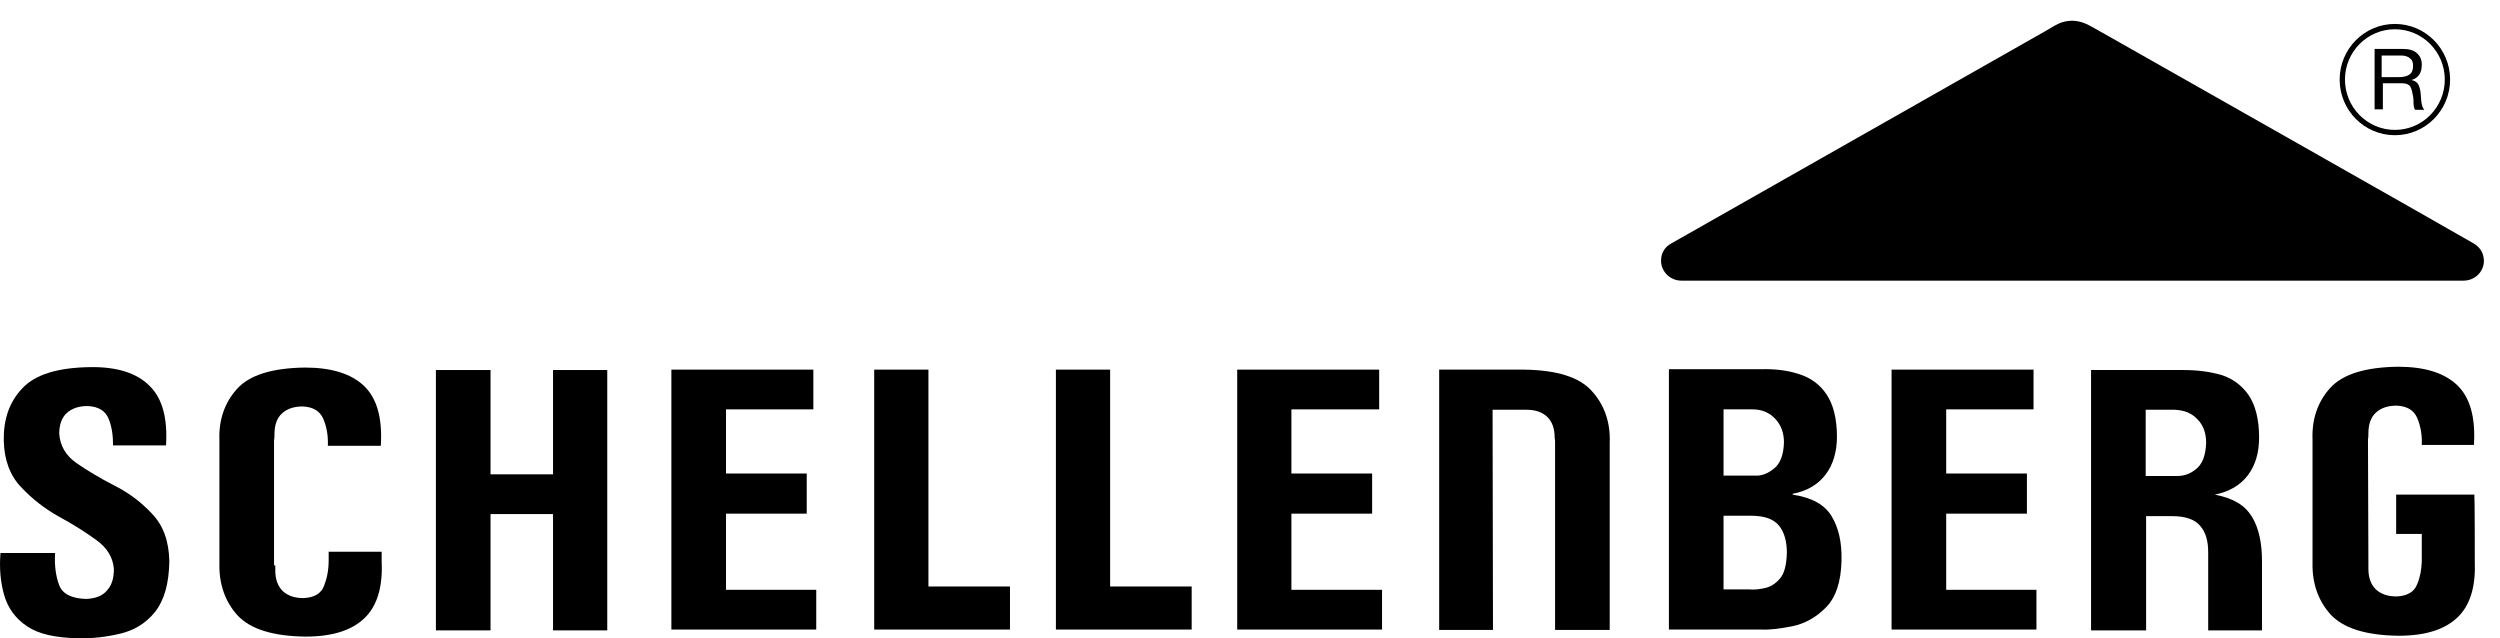
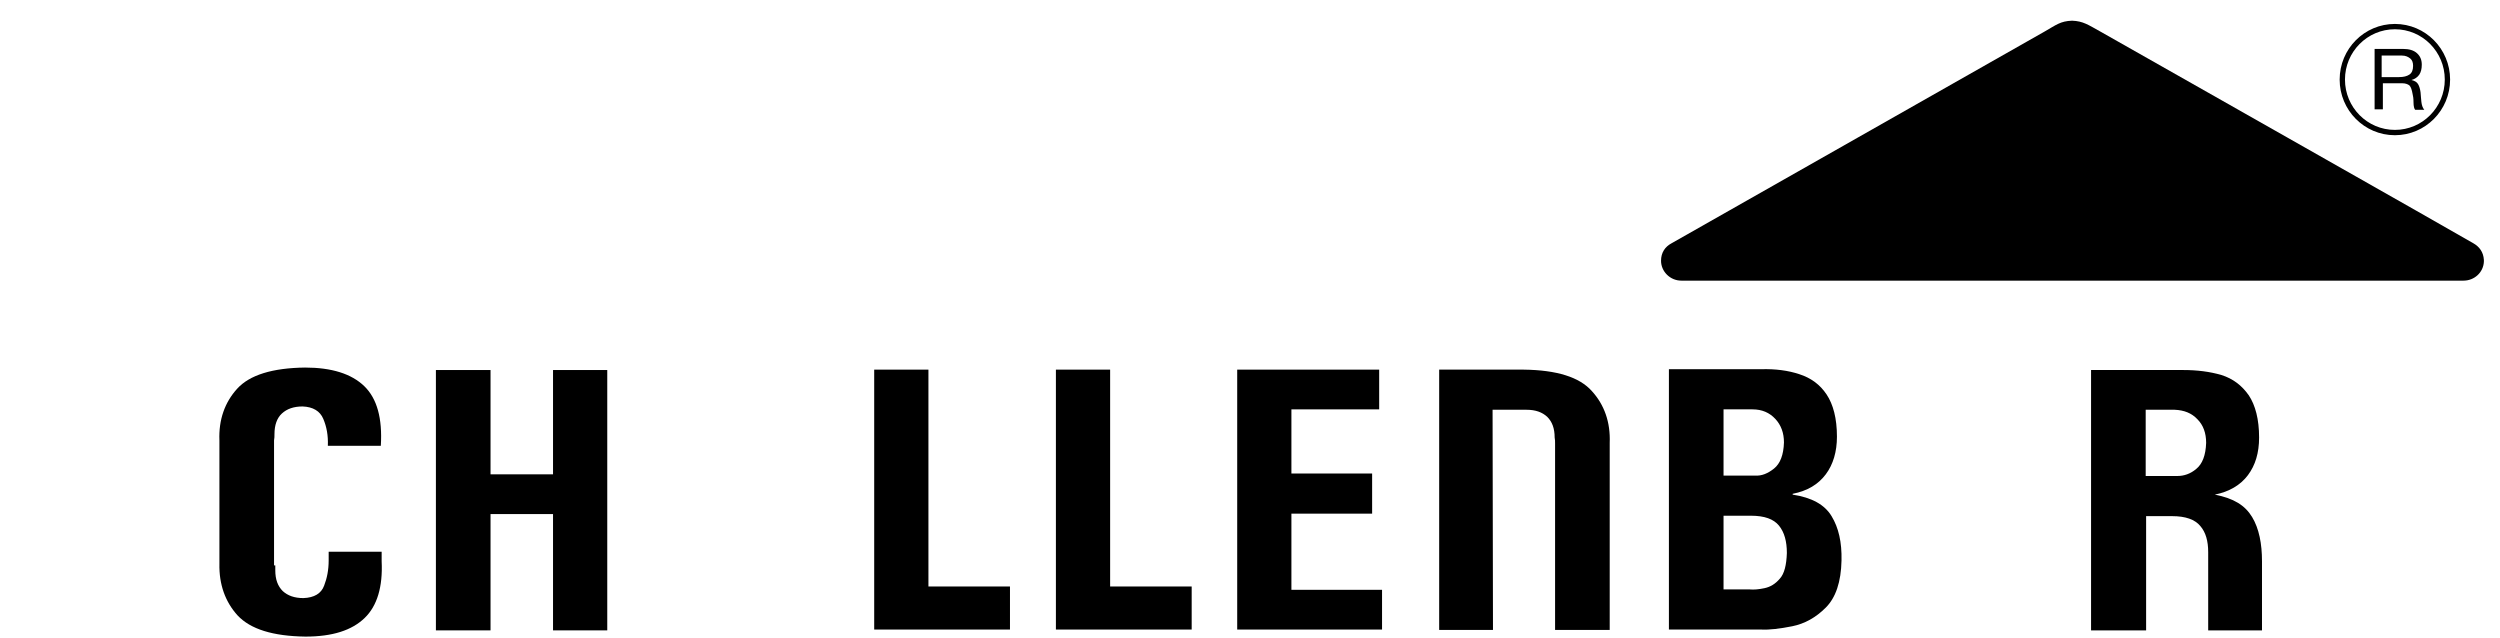
<svg xmlns="http://www.w3.org/2000/svg" viewBox="0 0 94 24" fill="none">
  <path fill-rule="evenodd" clip-rule="evenodd" d="M18.444 17.835V13.913H16.39V23.702H18.444V19.329H20.794V23.702H22.833V13.913H20.794V17.835H18.444Z" fill="black" />
  <path d="M90.048 4.984C91.139 4.984 92.024 4.092 92.024 2.992C92.024 1.892 91.139 1 90.048 1C88.956 1 88.071 1.892 88.071 2.992C88.071 4.092 88.956 4.984 90.048 4.984Z" stroke="black" stroke-width="0.2" stroke-miterlimit="3.864" />
  <path fill-rule="evenodd" clip-rule="evenodd" d="M90.203 2.899C90.374 2.899 90.499 2.867 90.592 2.805C90.686 2.743 90.732 2.634 90.732 2.478C90.732 2.354 90.701 2.261 90.624 2.198C90.546 2.136 90.452 2.089 90.312 2.089H89.55V2.899H90.203ZM89.269 1.84H90.359C90.577 1.84 90.748 1.887 90.873 1.996C90.997 2.105 91.059 2.245 91.059 2.432C91.059 2.587 91.028 2.712 90.966 2.805C90.904 2.899 90.795 2.976 90.67 3.008C90.795 3.039 90.873 3.085 90.919 3.163C90.966 3.241 90.997 3.35 91.013 3.474C91.028 3.599 91.028 3.723 91.044 3.832C91.059 3.957 91.09 4.05 91.153 4.128H90.81C90.779 4.097 90.748 4.004 90.748 3.848C90.748 3.708 90.732 3.599 90.717 3.552C90.686 3.381 90.655 3.272 90.592 3.21C90.53 3.163 90.437 3.132 90.343 3.132H89.596V4.112H89.285V1.84H89.269Z" fill="black" />
-   <path fill-rule="evenodd" clip-rule="evenodd" d="M6.367 21.103C6.352 20.341 6.134 19.749 5.713 19.314C5.309 18.878 4.826 18.52 4.297 18.255C3.753 17.975 3.286 17.695 2.881 17.415C2.476 17.135 2.259 16.761 2.227 16.31C2.227 15.968 2.321 15.703 2.508 15.532C2.694 15.361 2.959 15.267 3.286 15.267C3.69 15.283 3.955 15.438 4.079 15.734C4.204 16.03 4.251 16.372 4.251 16.746H6.243C6.305 15.719 6.103 14.972 5.62 14.505C5.138 14.022 4.391 13.789 3.395 13.804C2.165 13.82 1.309 14.085 0.827 14.614C0.344 15.127 0.126 15.781 0.142 16.575C0.158 17.291 0.375 17.882 0.796 18.318C1.2 18.753 1.683 19.127 2.212 19.423C2.757 19.718 3.223 20.014 3.628 20.31C4.033 20.605 4.251 20.963 4.282 21.399C4.282 21.741 4.204 22.006 4.017 22.208C3.846 22.411 3.581 22.504 3.239 22.52C2.694 22.504 2.352 22.333 2.227 22.006C2.103 21.679 2.041 21.274 2.072 20.792H0.018C-0.029 21.368 0.018 21.897 0.158 22.38C0.298 22.862 0.578 23.251 1.014 23.547C1.449 23.842 2.087 23.982 2.928 23.998C3.457 24.014 3.986 23.951 4.515 23.827C5.044 23.702 5.48 23.438 5.822 23.017C6.18 22.566 6.352 21.944 6.367 21.103Z" fill="black" />
-   <path fill-rule="evenodd" clip-rule="evenodd" d="M30.691 23.671V22.177H27.298V19.313H30.333V17.804H27.298V15.392H30.582V13.898H25.244V23.671H30.691Z" fill="black" />
  <path fill-rule="evenodd" clip-rule="evenodd" d="M37.975 23.671V22.052H34.909V13.898H32.87V23.671H37.975Z" fill="black" />
  <path fill-rule="evenodd" clip-rule="evenodd" d="M44.807 23.671V22.052H41.741V13.898H39.702V23.671H44.807Z" fill="black" />
  <path fill-rule="evenodd" clip-rule="evenodd" d="M51.965 23.671V22.177H48.557V19.313H51.592V17.804H48.557V15.392H51.857V13.898H46.519V23.671H51.965Z" fill="black" />
  <path fill-rule="evenodd" clip-rule="evenodd" d="M66.222 23.671C66.533 23.687 66.922 23.64 67.389 23.547C67.856 23.453 68.276 23.22 68.649 22.846C69.023 22.473 69.225 21.881 69.241 21.072C69.256 20.387 69.132 19.843 68.867 19.407C68.603 18.971 68.12 18.707 67.404 18.598V18.567C67.965 18.458 68.369 18.209 68.649 17.835C68.929 17.462 69.069 16.979 69.069 16.419C69.069 15.734 68.929 15.205 68.68 14.832C68.431 14.458 68.089 14.209 67.653 14.069C67.233 13.929 66.751 13.867 66.222 13.882H62.751V23.671H66.222ZM64.805 19.391H65.832C66.346 19.391 66.688 19.516 66.891 19.765C67.093 20.014 67.186 20.356 67.186 20.792C67.171 21.243 67.093 21.57 66.922 21.757C66.751 21.959 66.564 22.068 66.346 22.115C66.128 22.162 65.941 22.177 65.786 22.162H64.805V19.391ZM64.805 15.392H65.895C66.253 15.392 66.533 15.516 66.751 15.75C66.969 15.983 67.077 16.279 67.077 16.637C67.062 17.104 66.937 17.43 66.704 17.617C66.471 17.804 66.237 17.897 66.004 17.882H64.805V15.392Z" fill="black" />
-   <path fill-rule="evenodd" clip-rule="evenodd" d="M76.57 23.671V22.177H73.177V19.313H76.212V17.804H73.177V15.392H76.461V13.898H71.123V23.671H76.57Z" fill="black" />
  <path d="M10.351 21.259C10.351 21.337 10.351 21.337 10.351 21.445C10.351 21.788 10.444 22.037 10.631 22.224C10.818 22.395 11.067 22.488 11.409 22.488C11.814 22.473 12.078 22.317 12.187 22.021C12.296 21.741 12.358 21.43 12.358 21.072C12.358 21.056 12.358 20.776 12.358 20.745H14.35C14.35 20.776 14.35 21.072 14.35 21.103C14.397 22.068 14.179 22.784 13.712 23.235C13.23 23.702 12.498 23.936 11.487 23.936C10.257 23.92 9.417 23.655 8.935 23.142C8.468 22.628 8.234 21.975 8.25 21.197V16.559C8.219 15.781 8.452 15.127 8.919 14.614C9.386 14.1 10.242 13.835 11.471 13.82C12.467 13.82 13.214 14.053 13.697 14.52C14.179 14.987 14.382 15.734 14.319 16.761H12.327C12.343 16.372 12.281 16.045 12.156 15.75C12.032 15.454 11.767 15.298 11.378 15.283C11.036 15.283 10.787 15.376 10.6 15.547C10.413 15.719 10.32 15.983 10.32 16.325C10.32 16.45 10.32 16.434 10.304 16.559V21.259H10.351Z" fill="black" />
-   <path d="M89.052 21.196C89.052 21.274 89.052 21.274 89.052 21.383C89.052 21.726 89.145 21.974 89.332 22.161C89.519 22.332 89.768 22.426 90.11 22.426C90.515 22.41 90.779 22.255 90.888 21.959C90.997 21.71 91.044 21.43 91.059 21.119V20.076H90.095V18.597H91.059H93.036C93.052 18.675 93.052 21.103 93.052 21.181C93.083 22.084 92.865 22.768 92.413 23.204C91.931 23.671 91.2 23.904 90.188 23.904C88.959 23.889 88.118 23.624 87.636 23.111C87.169 22.597 86.935 21.943 86.951 21.165V16.528C86.92 15.749 87.153 15.096 87.62 14.582C88.087 14.069 88.943 13.804 90.172 13.789C91.168 13.789 91.915 14.022 92.398 14.489C92.88 14.956 93.083 15.703 93.02 16.73H91.059C91.075 16.341 91.013 16.014 90.888 15.718C90.764 15.423 90.499 15.267 90.11 15.252C89.768 15.252 89.519 15.345 89.332 15.516C89.145 15.687 89.052 15.952 89.052 16.294C89.052 16.419 89.052 16.403 89.036 16.528L89.052 21.196Z" fill="black" />
  <path fill-rule="evenodd" clip-rule="evenodd" d="M80.678 15.407V17.897H81.877C82.11 17.897 82.359 17.819 82.577 17.633C82.81 17.446 82.935 17.119 82.951 16.652C82.951 16.279 82.841 15.983 82.624 15.765C82.406 15.532 82.126 15.423 81.768 15.407H80.678ZM78.624 23.702V13.913H82.094C82.624 13.913 83.091 13.975 83.526 14.1C83.962 14.24 84.289 14.489 84.553 14.862C84.802 15.236 84.942 15.765 84.942 16.45C84.942 17.026 84.802 17.492 84.522 17.866C84.242 18.239 83.822 18.488 83.277 18.598C83.993 18.738 84.413 19.002 84.678 19.438C84.942 19.874 85.051 20.449 85.051 21.103C85.051 21.539 85.051 21.928 85.051 23.702H83.028V20.761C83.028 20.34 82.935 20.014 82.733 19.78C82.53 19.531 82.172 19.407 81.674 19.407H80.694V23.702H78.624Z" fill="black" />
  <path d="M58.471 23.702V16.683C58.471 16.543 58.471 16.574 58.455 16.45C58.455 16.107 58.362 15.858 58.175 15.672C57.988 15.5 57.739 15.407 57.397 15.407H57.288H56.121L56.136 23.686H54.113V13.898H55.856H56.012H57.288C58.533 13.913 59.389 14.178 59.856 14.707C60.323 15.22 60.556 15.874 60.525 16.652V23.686H58.471V23.702Z" fill="black" />
  <path d="M78.967 1.183C78.967 1.183 93.005 9.135 93.005 9.151C93.222 9.276 93.378 9.478 93.394 9.774V9.836C93.378 10.24 93.036 10.552 92.631 10.552H63.218C62.797 10.552 62.455 10.209 62.455 9.805C62.455 9.493 62.611 9.276 62.844 9.151L76.882 1.183C77.317 0.934 77.473 0.794 77.909 0.778C78.329 0.794 78.516 0.934 78.967 1.183Z" fill="black" />
</svg>